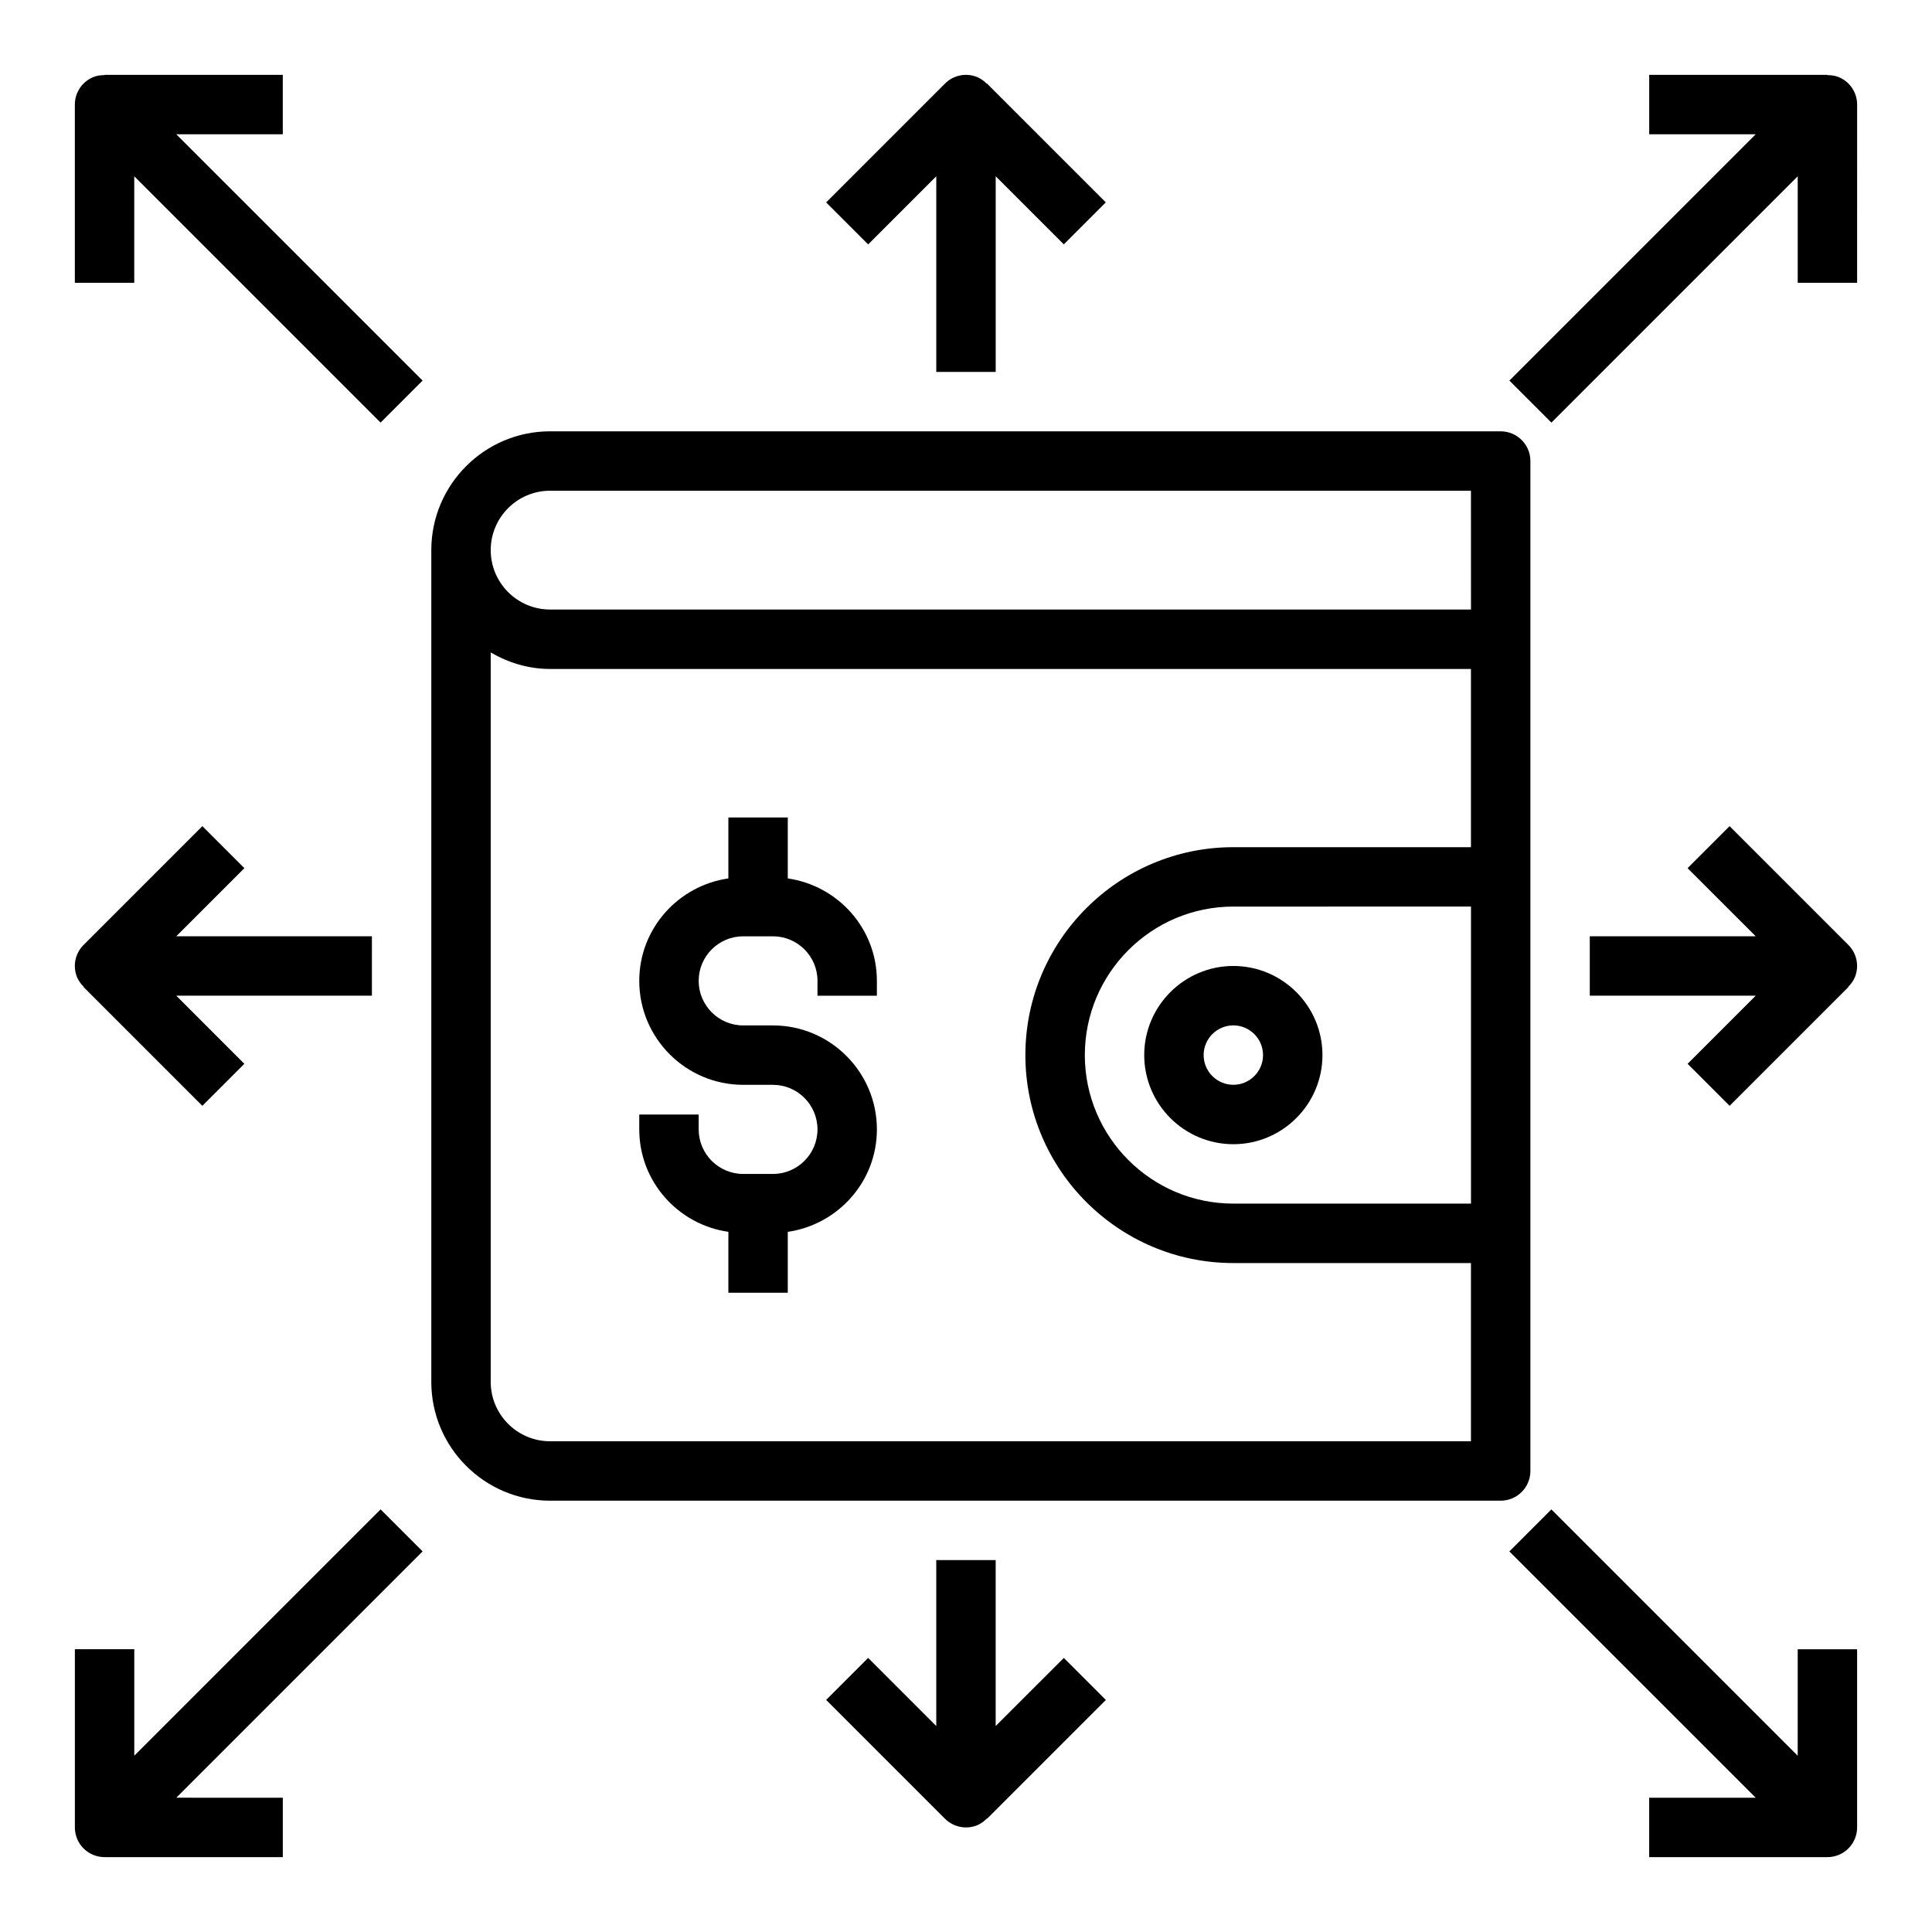
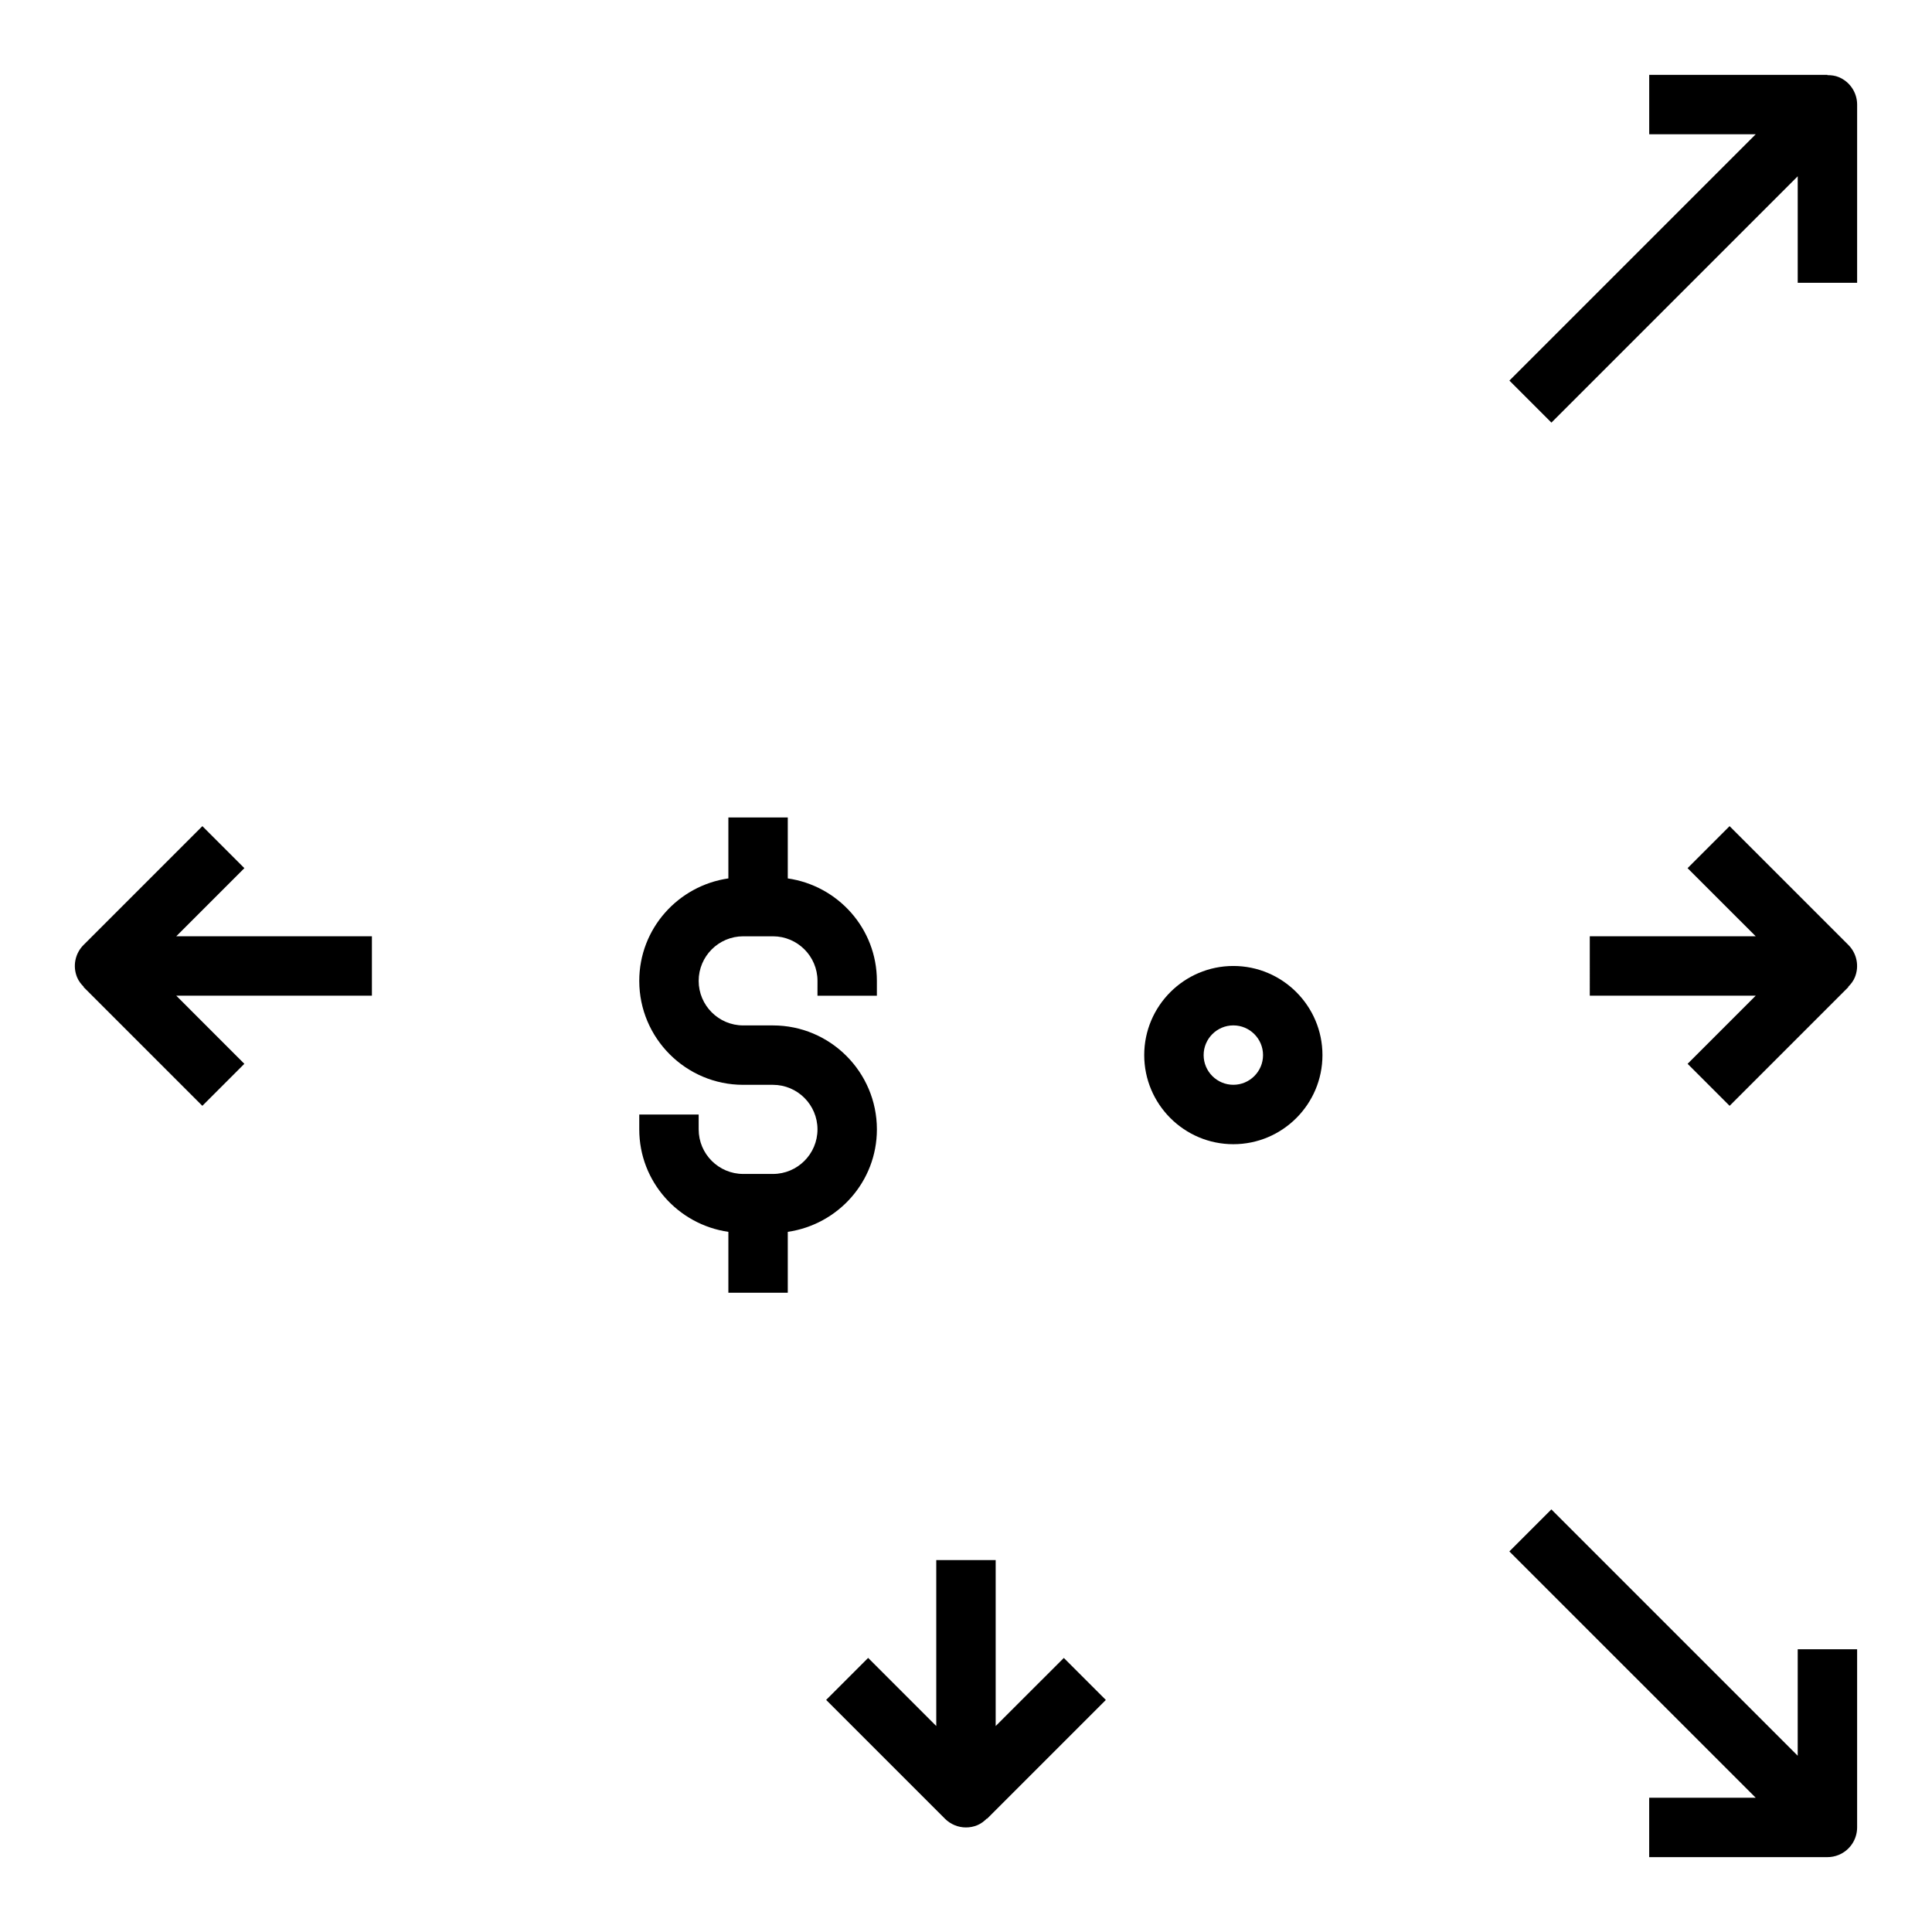
<svg xmlns="http://www.w3.org/2000/svg" fill="#000000" width="800px" height="800px" version="1.1" viewBox="144 144 512 512">
  <g>
    <path d="m242.56 392.12h-51.848l18.051-18.051-11.133-11.133-31.488 31.488c-2.25 2.25-2.93 5.637-1.707 8.582 0.402 0.977 1.039 1.785 1.754 2.504l-0.055 0.055 31.488 31.488 11.133-11.133-18.043-18.055h51.848z" />
    <path d="m565.31 407.87h43.973l-18.051 18.051 11.133 11.133 31.488-31.488-0.055-0.055c0.715-0.715 1.355-1.527 1.754-2.504 1.219-2.945 0.543-6.328-1.707-8.582l-31.488-31.488-11.133 11.133 18.059 18.055h-43.973z" />
-     <path d="m407.87 242.56v-51.848l18.051 18.051 11.133-11.133-31.488-31.488-0.055 0.055c-0.715-0.715-1.527-1.355-2.504-1.754-2.953-1.227-6.328-0.551-8.582 1.707l-31.488 31.488 11.133 11.133 18.055-18.059v51.848z" />
    <path d="m392.12 557.44v43.973l-18.051-18.051-11.133 11.133 31.488 31.488c1.508 1.504 3.523 2.309 5.57 2.309 1.016 0 2.039-0.195 3.016-0.598s1.785-1.039 2.504-1.754l0.055 0.055 31.488-31.488-11.133-11.133-18.059 18.043v-43.977z" />
-     <path d="m258.3 289.79v220.42c0 17.367 14.121 31.488 31.488 31.488h251.91c4.344 0 7.871-3.527 7.871-7.871v-267.65c0-4.344-3.527-7.871-7.871-7.871l-251.91-0.004c-17.363 0-31.488 14.125-31.488 31.488zm31.488 236.16c-8.684 0-15.742-7.062-15.742-15.742v-193.3c4.652 2.707 9.98 4.375 15.742 4.375h244.03v47.23h-62.977c-30.387 0-55.105 24.719-55.105 55.105s24.719 55.105 55.105 55.105h62.977v47.23zm244.04-141.7v78.719h-62.977c-21.703 0-39.359-17.656-39.359-39.359s17.656-39.359 39.359-39.359zm0-78.719h-244.04c-8.684 0-15.742-7.062-15.742-15.742 0-8.684 7.062-15.742 15.742-15.742h244.03z" />
    <path d="m447.23 423.61c0 13.02 10.598 23.617 23.617 23.617 13.02 0 23.617-10.598 23.617-23.617s-10.598-23.617-23.617-23.617c-13.02 0.004-23.617 10.598-23.617 23.617zm31.488 0c0 4.336-3.535 7.871-7.871 7.871-4.336 0-7.871-3.535-7.871-7.871 0-4.336 3.535-7.871 7.871-7.871 4.336 0 7.871 3.535 7.871 7.871z" />
    <path d="m352.77 376.79v-16.148h-15.742v16.145c-13.32 1.93-23.617 13.312-23.617 27.152 0 15.191 12.359 27.551 27.551 27.551h7.871c6.512 0 11.809 5.297 11.809 11.809s-5.297 11.809-11.805 11.809h-7.871c-6.512 0-11.809-5.297-11.809-11.809l-0.004-3.934h-15.742v3.938c0 13.84 10.297 25.223 23.617 27.152v16.141h15.742v-16.145c13.32-1.93 23.617-13.312 23.617-27.152 0-15.191-12.359-27.551-27.551-27.551h-7.871c-6.512 0-11.809-5.297-11.809-11.809 0-6.512 5.297-11.809 11.809-11.809h7.871c6.512 0 11.809 5.297 11.809 11.809l-0.004 3.938h15.742v-3.938c0.004-13.84-10.293-25.223-23.613-27.148z" />
    <path d="m620.41 609.29-65.281-65.281-11.133 11.133 65.285 65.277h-28.23v15.742h47.23c1.016 0 2.039-0.195 3.016-0.598 2.938-1.219 4.859-4.09 4.859-7.269v-47.23h-15.742z" />
    <path d="m631.3 164.44c-0.984-0.41-2-0.527-3.012-0.527v-0.074h-47.23v15.742h28.23l-65.281 65.281 11.133 11.133 65.273-65.281v28.23h15.742l0.004-47.23c0-3.18-1.922-6.055-4.859-7.273z" />
-     <path d="m179.58 190.71 65.281 65.281 11.133-11.133-65.285-65.277h28.23v-15.746h-47.23v0.07c-1.016 0-2.039 0.125-3.016 0.535-2.938 1.215-4.859 4.09-4.859 7.269v47.23h15.742z" />
-     <path d="m168.7 635.56c0.977 0.398 2 0.598 3.016 0.598h47.23v-15.742l-28.23-0.004 65.281-65.281-11.133-11.133-65.277 65.285v-28.23h-15.746v47.23c0 3.184 1.922 6.055 4.859 7.277z" />
  </g>
</svg>